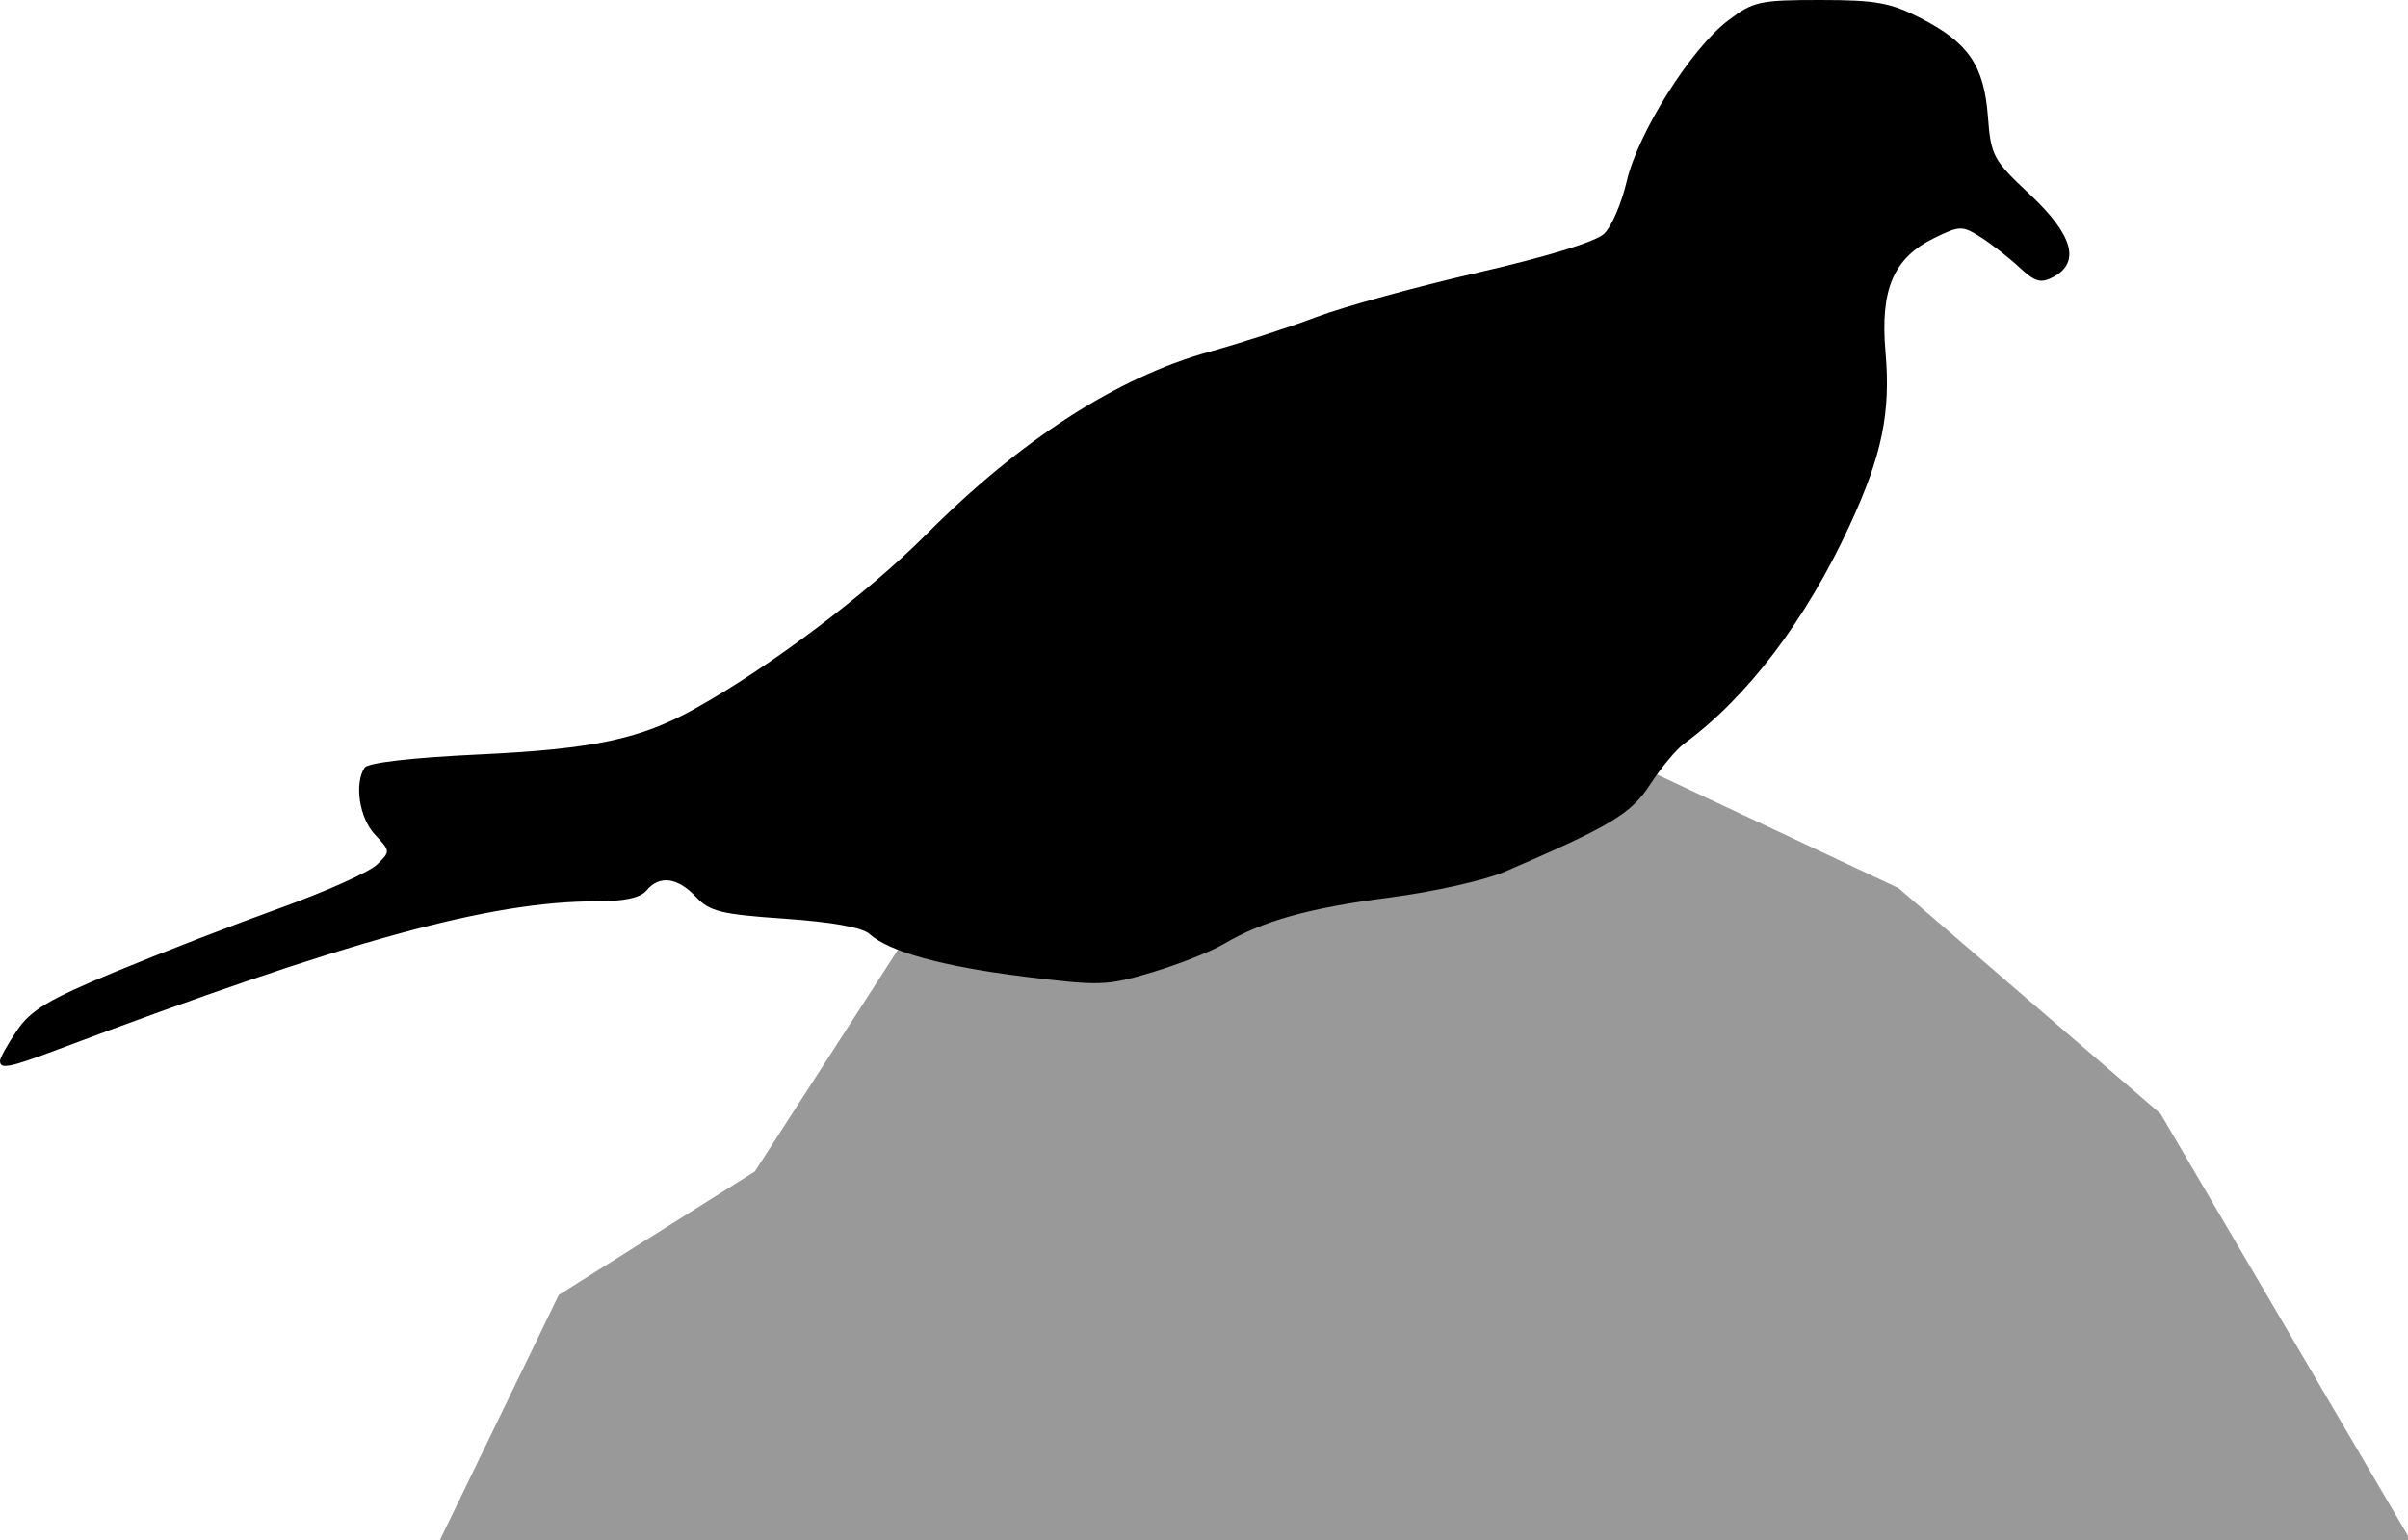
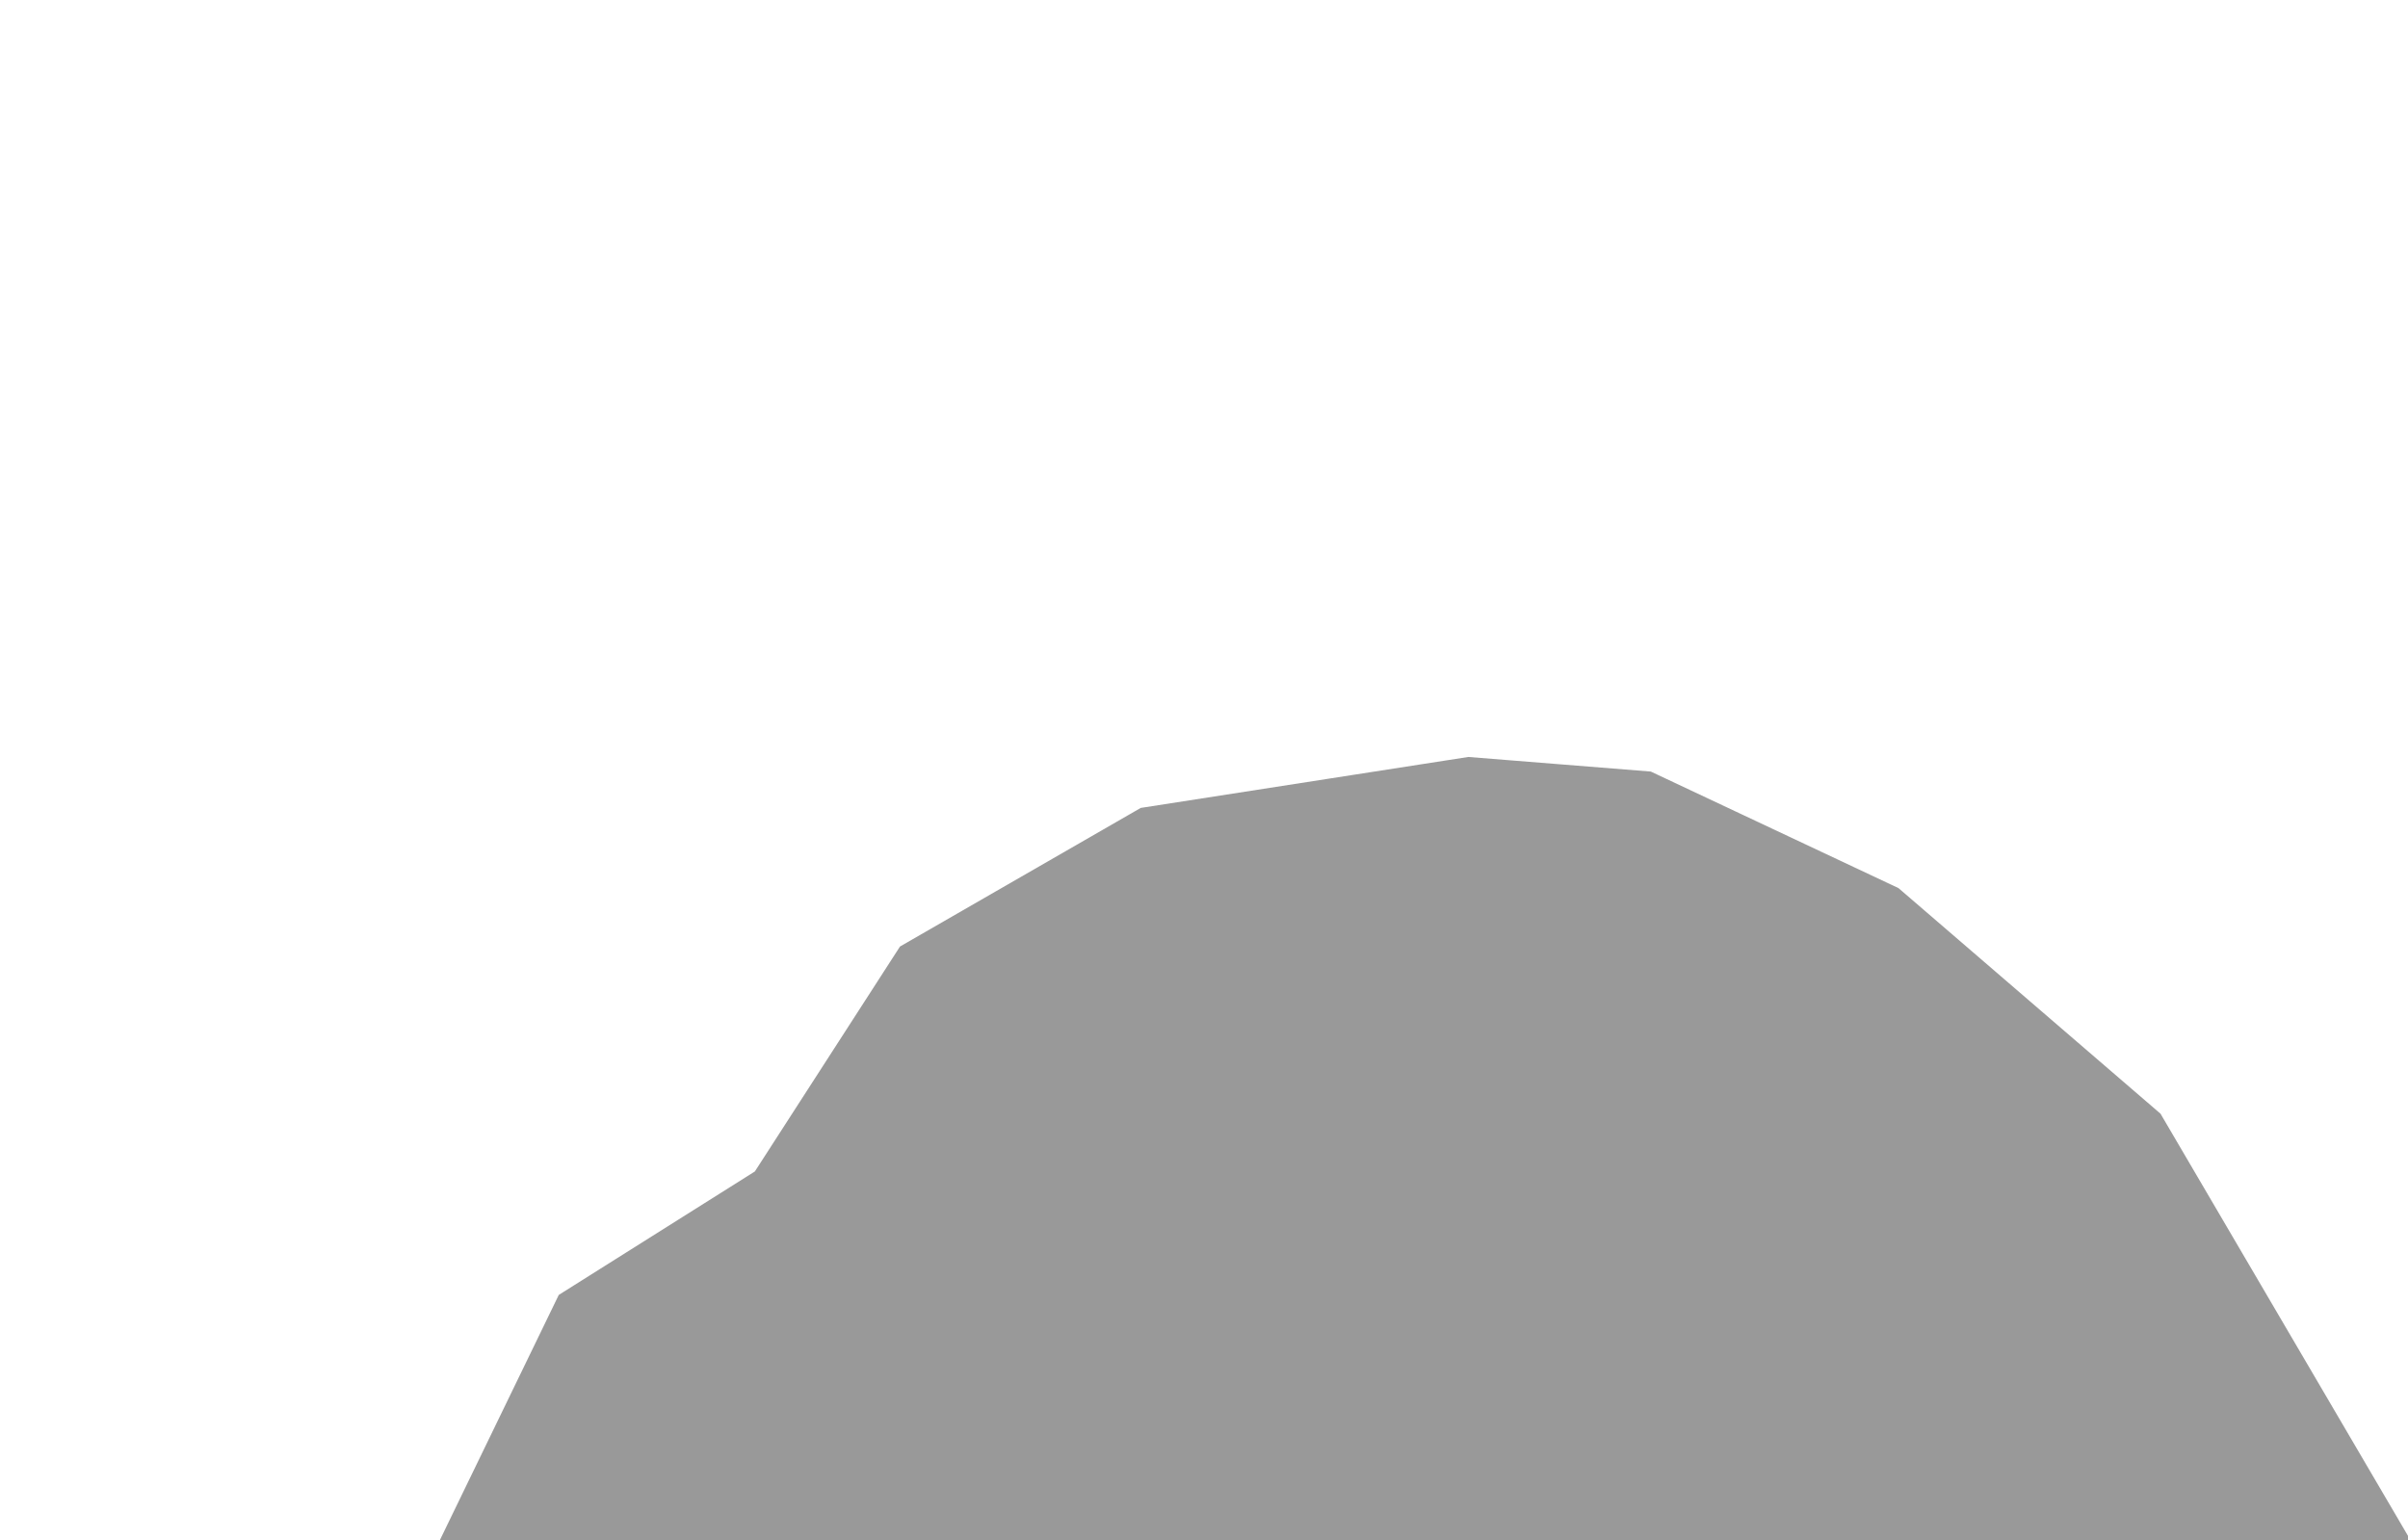
<svg xmlns="http://www.w3.org/2000/svg" viewBox="0 0 335.26 214.49">
  <path stroke="#999" fill="#999" d="M62.02 213.99l16.162-33.335 27.274-17.173 20.203-31.315 33.335-19.193 45.457-7.071 25.254 2.02 34.345 16.162 36.365 31.315 34.345 58.59H62.02z" />
-   <path d="M0 147.73c0-.422 1.065-2.335 2.367-4.25 1.94-2.855 4.418-4.33 13.75-8.193 6.26-2.59 16.558-6.576 22.883-8.856s12.376-4.987 13.448-6.015c1.928-1.85 1.926-1.892-.25-4.208-2.165-2.304-2.9-7.097-1.432-9.324.448-.68 6.575-1.39 15.735-1.822 16.124-.76 22.599-2.124 30.216-6.366 10.466-5.83 24.105-16.101 32.244-24.284 13.05-13.122 26.59-21.865 39.357-25.415 4.5-1.252 11.229-3.434 14.95-4.85 3.723-1.415 13.848-4.203 22.5-6.196 9.773-2.251 16.436-4.305 17.587-5.42 1.02-.988 2.43-4.279 3.136-7.314C228.06 18.47 235.4 6.822 240.567 2.88 244.087.194 244.958 0 253.422 0c7.75 0 9.798.37 13.993 2.528 6.648 3.422 8.816 6.593 9.356 13.68.418 5.502.71 6.045 5.835 10.851 5.987 5.615 7.09 9.463 3.294 11.495-1.756.94-2.538.72-4.75-1.335-1.457-1.353-3.873-3.237-5.37-4.186-2.587-1.64-2.906-1.635-6.5.12-5.648 2.76-7.526 7.16-6.768 15.847.742 8.496-.48 14.399-5.009 24.203-6.077 13.153-14.196 23.855-23.006 30.325-1.102.81-3.222 3.347-4.71 5.64-2.699 4.158-5.423 5.798-20.285 12.213-2.75 1.187-9.95 2.801-16 3.587-11.381 1.479-17.637 3.235-23.183 6.507-1.774 1.046-6.224 2.802-9.89 3.902-6.29 1.887-7.29 1.921-17.796.612-11.432-1.425-18.847-3.47-21.592-5.954-.995-.9-5.252-1.665-11.757-2.113-8.922-.615-10.475-.998-12.414-3.063-2.544-2.707-5.073-3.024-6.869-.86-.84 1.014-3.1 1.5-6.963 1.5-14.84 0-34.6 5.432-74.782 20.557-6.953 2.616-8.254 2.88-8.254 1.675z" />
</svg>